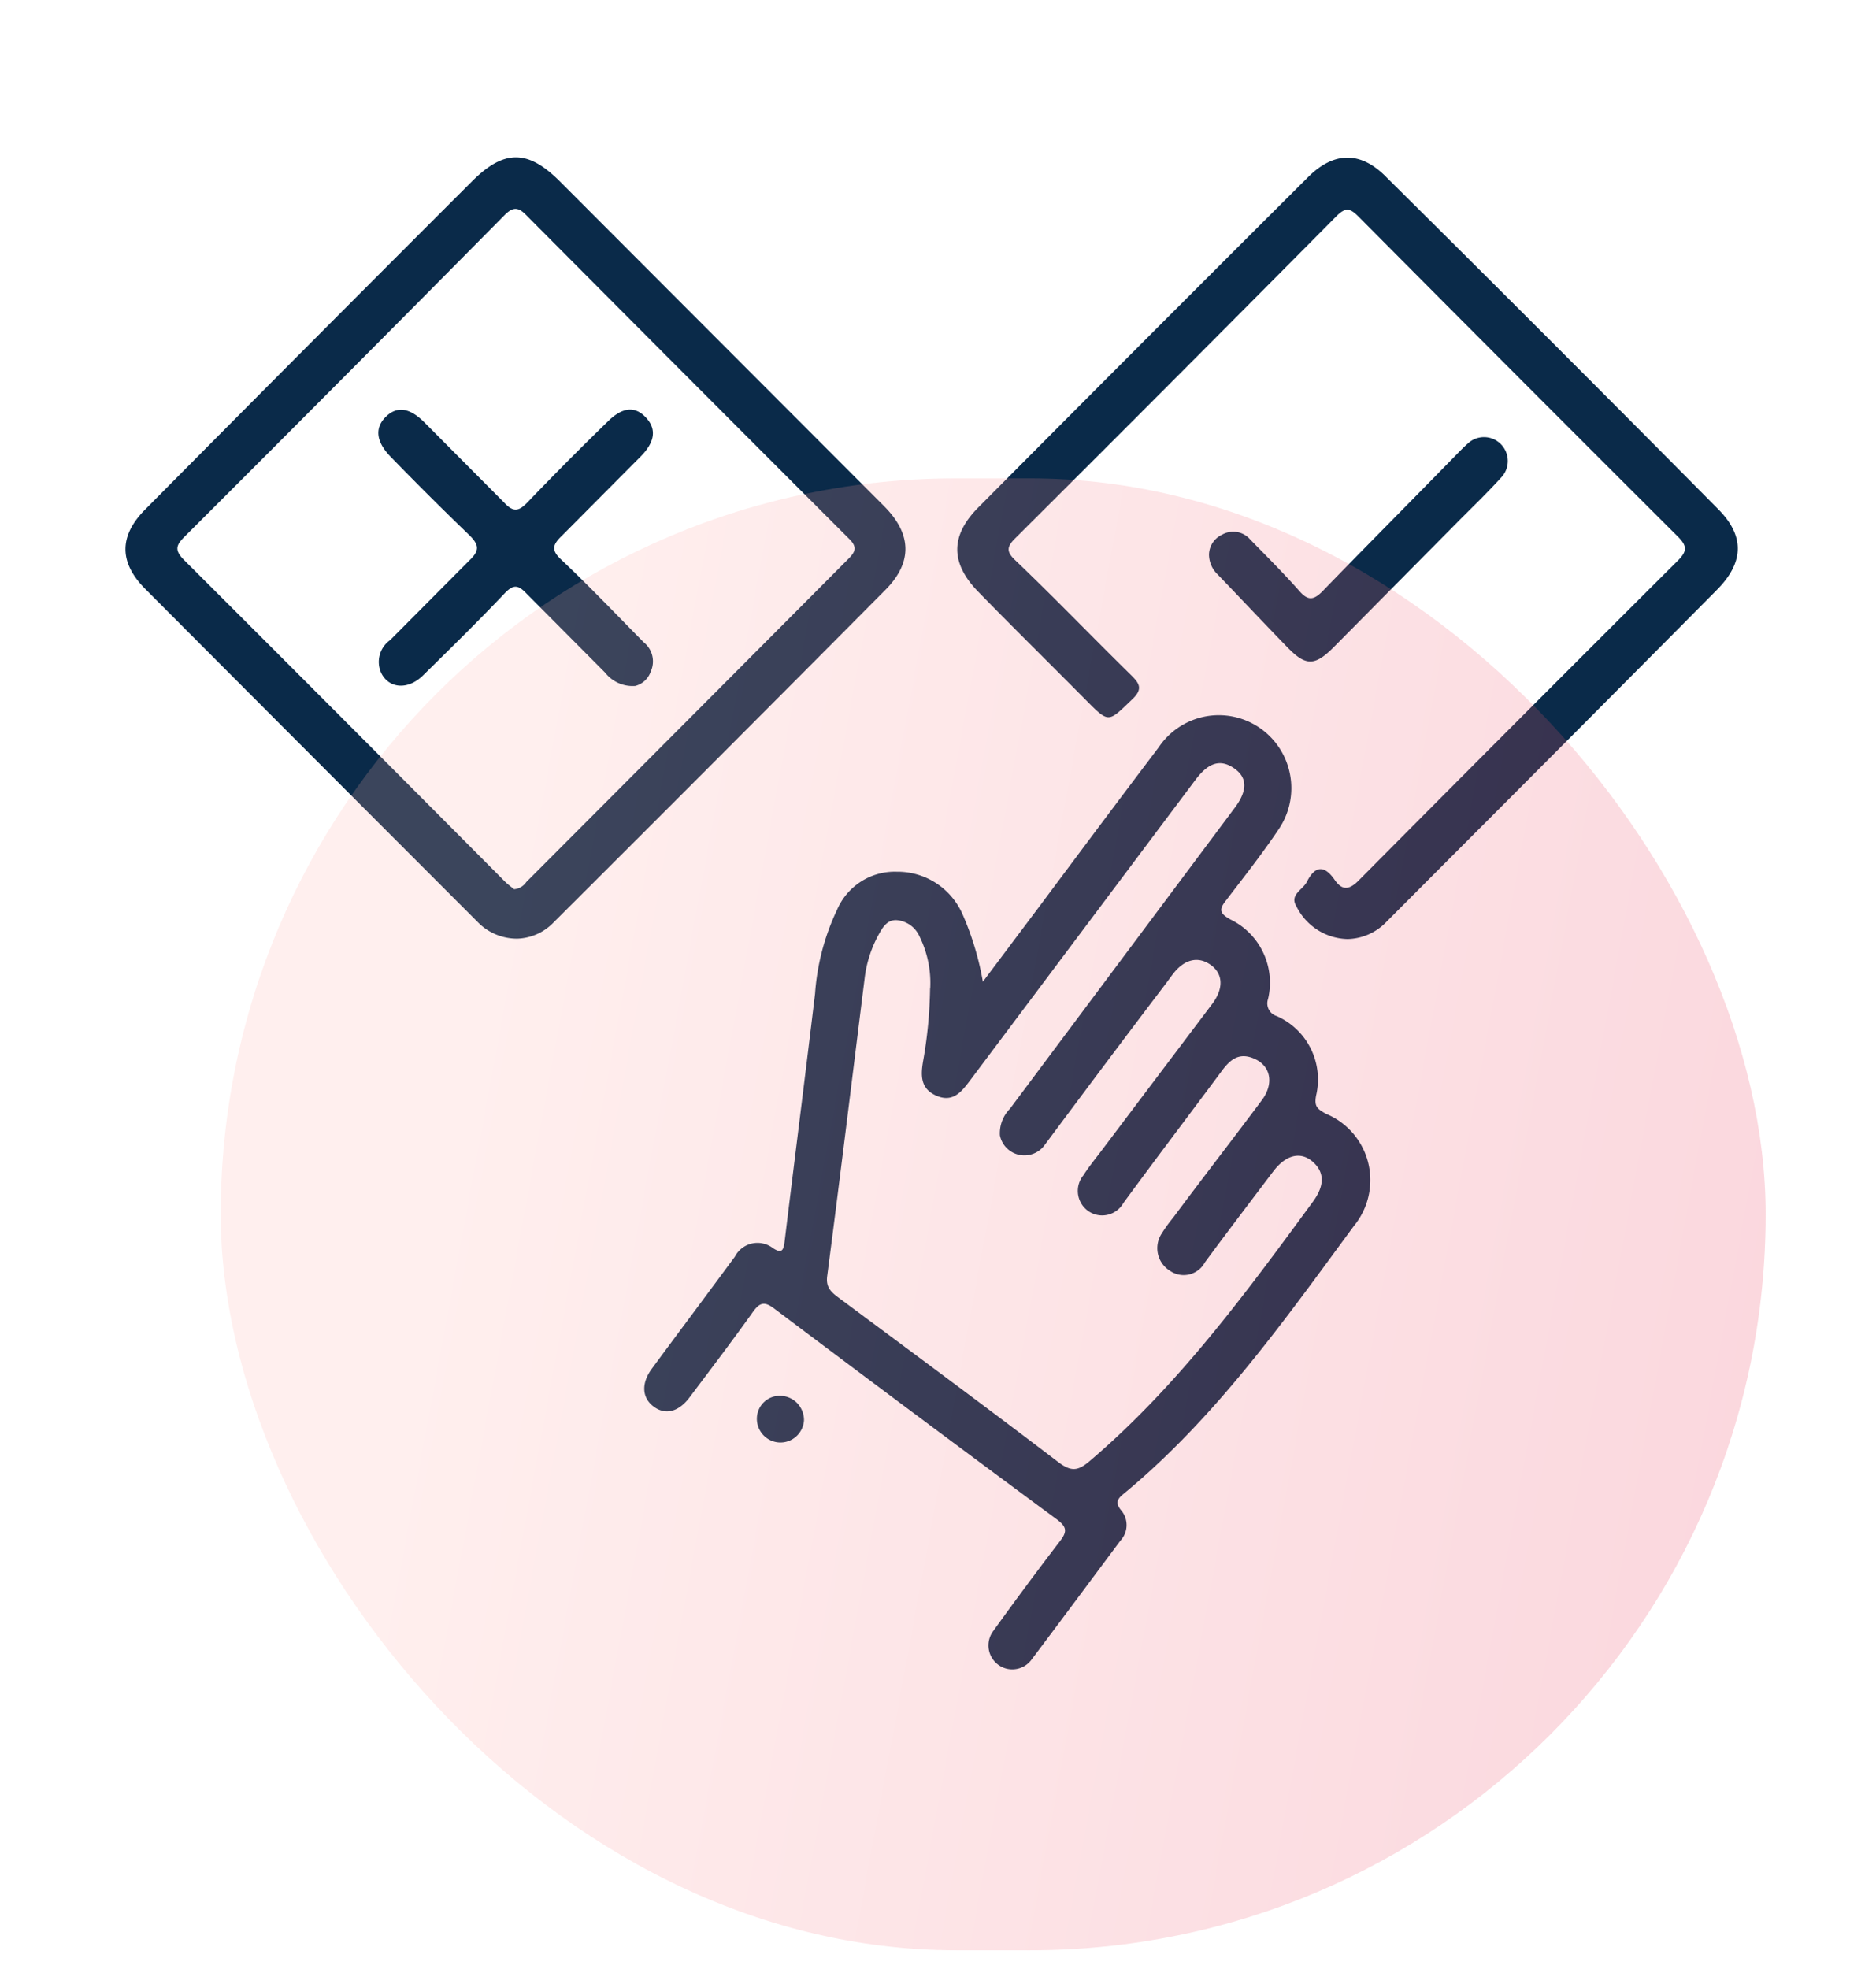
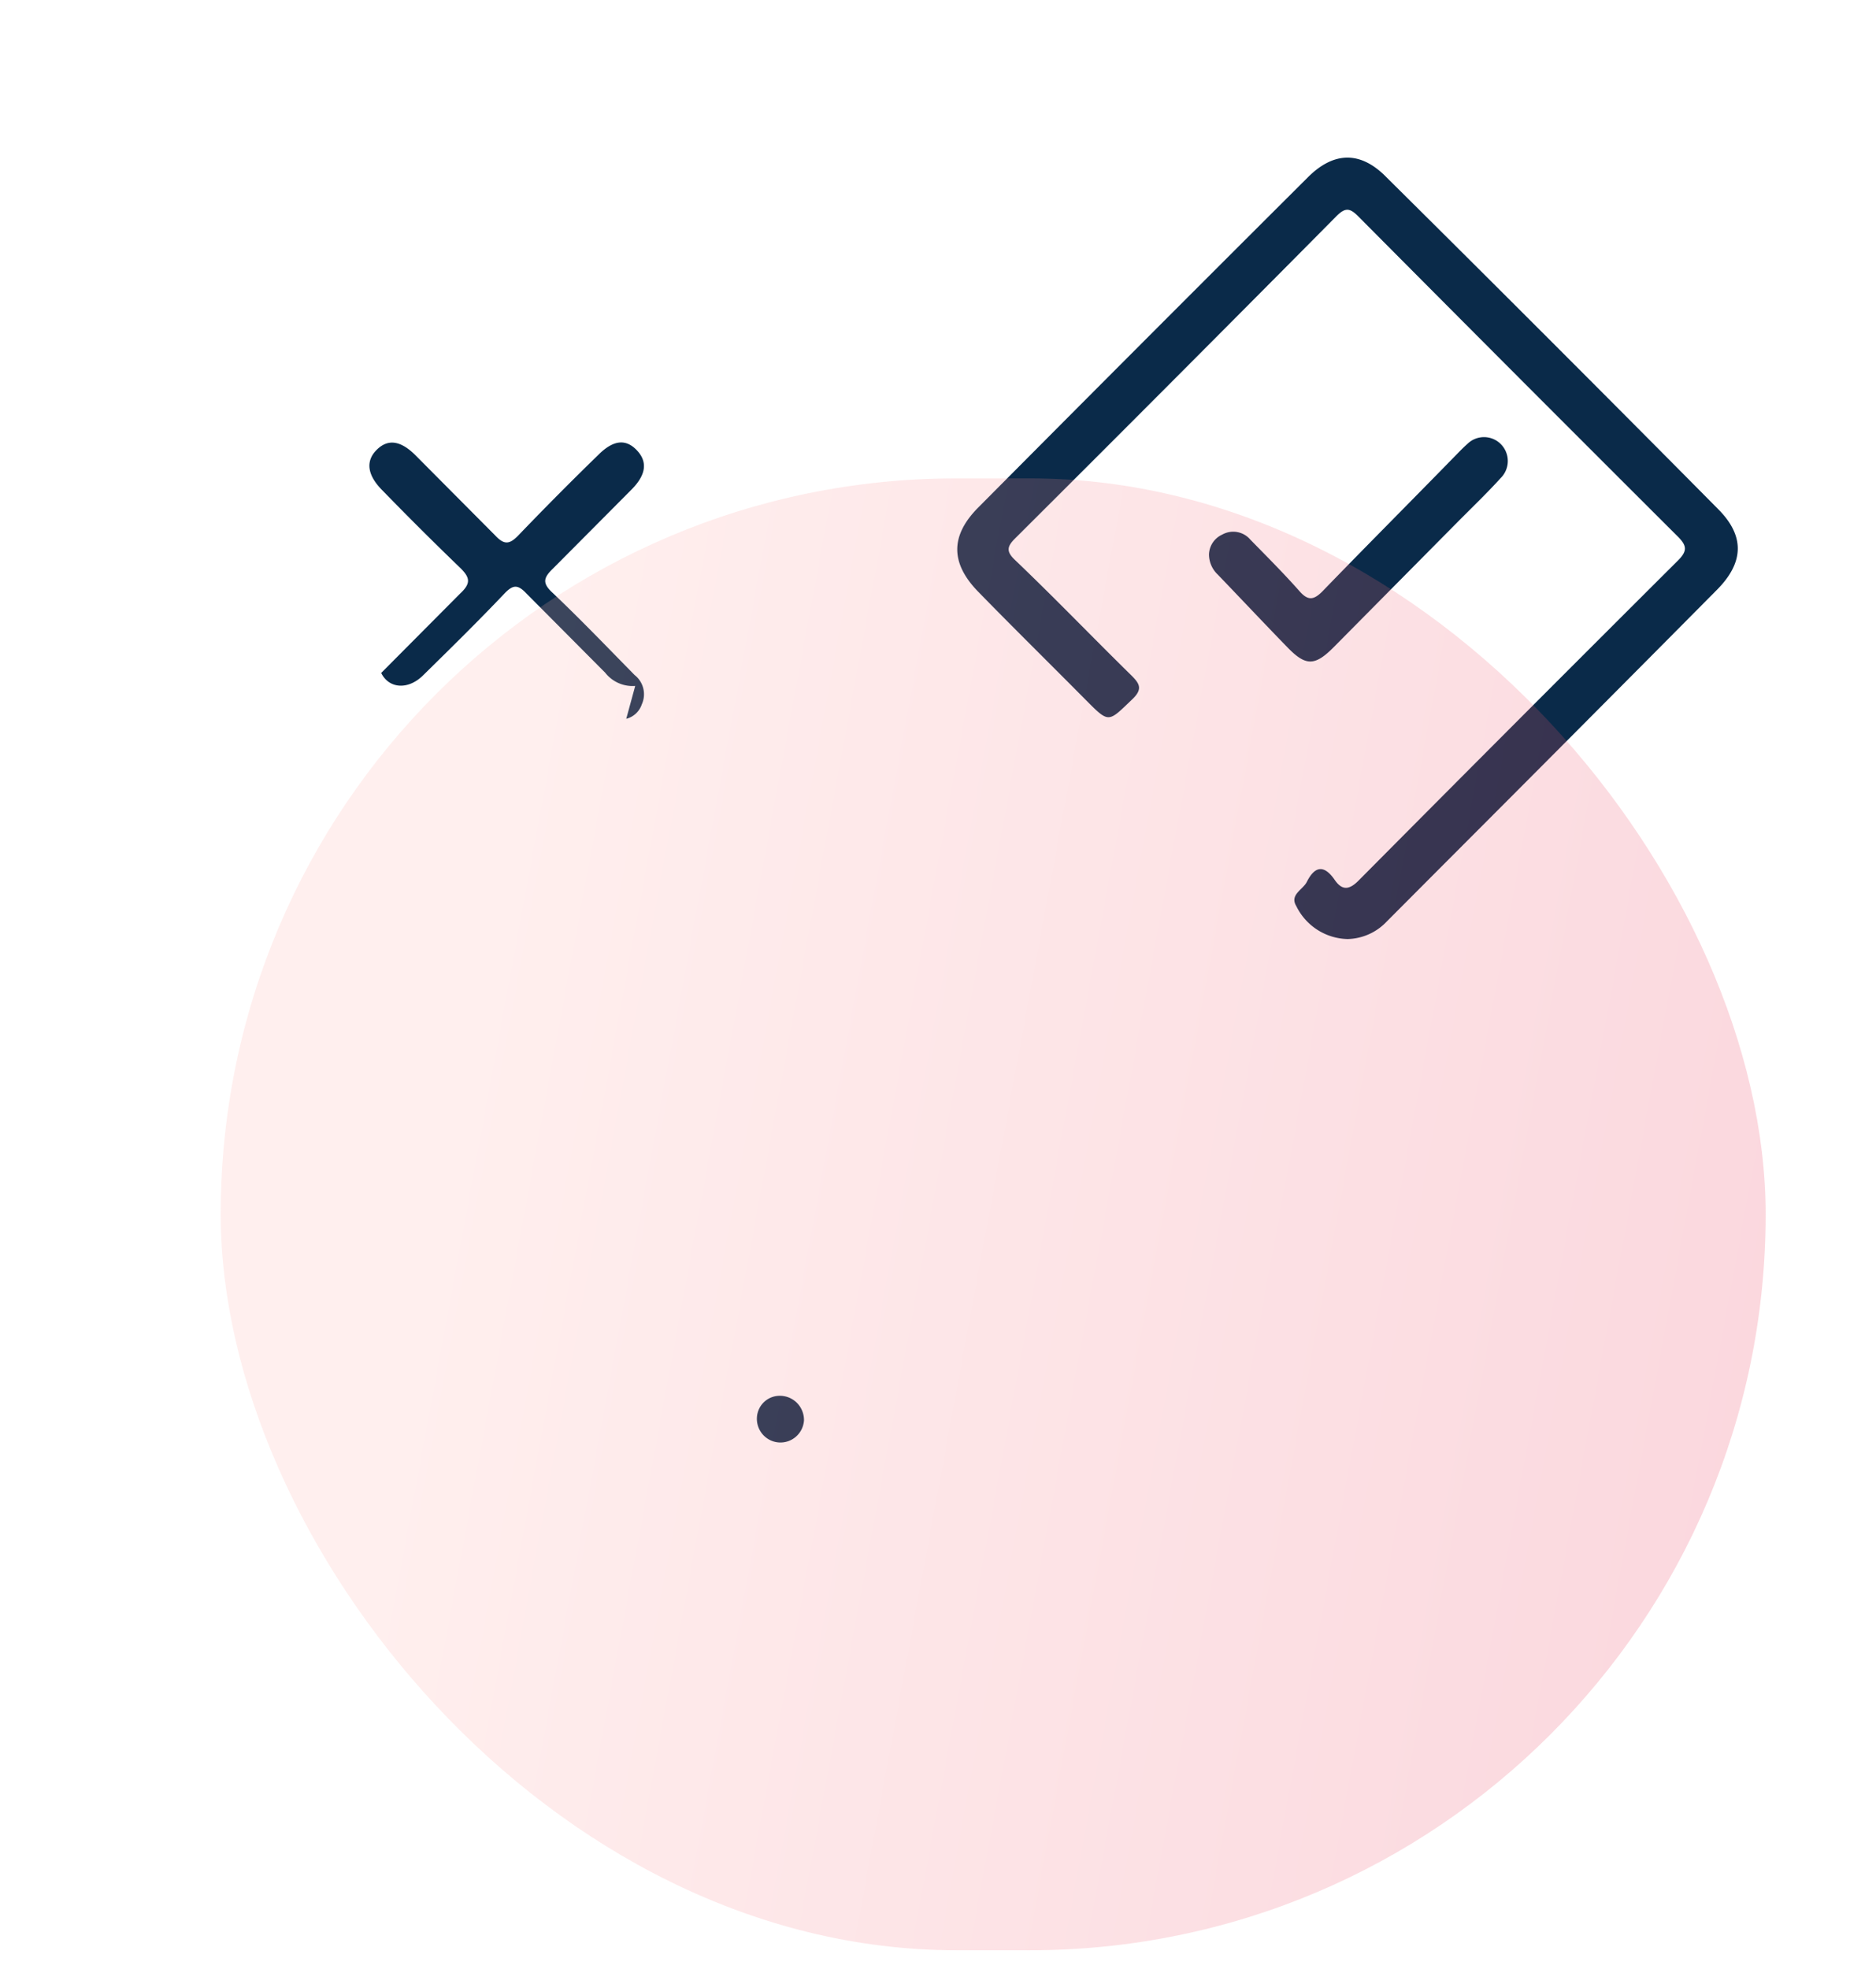
<svg xmlns="http://www.w3.org/2000/svg" width="102" height="107" fill="none">
-   <path fill="#0A2A49" d="m53.441 53.357 3.066-4.083c2.15-2.881 4.298-5.762 6.483-8.643a3.942 3.942 0 0 1 2.51-1.684 3.926 3.926 0 0 1 2.96.593 3.965 3.965 0 0 1 1.675 2.524 3.982 3.982 0 0 1-.59 2.975c-.896 1.34-1.898 2.607-2.866 3.875-.408.511-.394.72.23 1.066a3.8 3.8 0 0 1 1.775 1.8c.37.786.462 1.675.26 2.52a.722.722 0 0 0 .465.923 3.748 3.748 0 0 1 1.856 1.767c.393.79.497 1.695.293 2.554-.108.59.05.72.537.994.563.23 1.063.591 1.462 1.053A3.903 3.903 0 0 1 74.41 65a3.904 3.904 0 0 1-.79 1.623c-3.797 5.156-7.507 10.414-12.493 14.54-.33.267-.538.483-.165.93a1.236 1.236 0 0 1-.043 1.642c-1.612 2.16-3.216 4.321-4.843 6.482a1.299 1.299 0 0 1-1.36.477 1.294 1.294 0 0 1-.792-.601 1.306 1.306 0 0 1 .082-1.447 200.707 200.707 0 0 1 3.632-4.89c.394-.511.365-.763-.158-1.16a2083.151 2083.151 0 0 1-15.394-11.48c-.537-.403-.788-.309-1.153.195-1.118 1.57-2.285 3.104-3.446 4.645-.601.8-1.332.966-1.962.483-.63-.483-.66-1.267-.08-2.053 1.498-2.03 3.01-4.047 4.507-6.078a1.395 1.395 0 0 1 .93-.721 1.382 1.382 0 0 1 1.147.253c.494.324.573.093.63-.353.545-4.487 1.118-8.981 1.655-13.468a12.665 12.665 0 0 1 1.19-4.552 3.431 3.431 0 0 1 1.304-1.55 3.4 3.4 0 0 1 1.947-.538 3.845 3.845 0 0 1 2.138.618 3.876 3.876 0 0 1 1.444 1.7 15.91 15.91 0 0 1 1.103 3.66Zm-2.865.368a5.695 5.695 0 0 0-.573-2.81 1.496 1.496 0 0 0-1.21-.9c-.574-.057-.832.433-1.068.872a6.508 6.508 0 0 0-.716 2.305c-.674 5.394-1.333 10.803-2.035 16.176-.079.619.237.878.645 1.18 3.983 2.96 7.98 5.914 11.927 8.924.716.54 1.082.475 1.74-.093 4.764-4.063 8.432-9.068 12.1-14.066.645-.879.63-1.599 0-2.16-.63-.563-1.433-.433-2.15.503-1.246 1.65-2.5 3.292-3.724 4.955a1.317 1.317 0 0 1-.852.657 1.303 1.303 0 0 1-1.054-.203 1.436 1.436 0 0 1-.649-.922 1.449 1.449 0 0 1 .212-1.109 7.74 7.74 0 0 1 .616-.85c1.605-2.16 3.224-4.242 4.814-6.374.717-.957.473-1.951-.508-2.311-.781-.288-1.24.136-1.67.72-1.776 2.39-3.581 4.767-5.336 7.159a1.33 1.33 0 0 1-.852.646 1.317 1.317 0 0 1-1.428-.588 1.338 1.338 0 0 1 .095-1.55c.3-.467.659-.907.996-1.353l6.017-7.973c.63-.843.587-1.635-.086-2.117-.673-.483-1.433-.324-2.063.511-.129.166-.25.339-.373.504-2.192 2.881-4.39 5.82-6.569 8.744a1.362 1.362 0 0 1-1.392.57 1.358 1.358 0 0 1-1.065-1.067 1.898 1.898 0 0 1 .545-1.44L67.116 43.93c.717-.944.717-1.657 0-2.16-.716-.505-1.368-.375-2.099.59l-12.3 16.399c-.472.627-.938 1.174-1.811.792-.874-.382-.846-1.116-.717-1.872.234-1.306.361-2.628.38-3.954h.007ZM28.09 51.017a2.98 2.98 0 0 1-2.15-.936C19.92 44.06 13.905 38.036 7.897 32.01c-1.433-1.44-1.433-2.881 0-4.322A5205.22 5205.22 0 0 1 25.669 9.85c1.74-1.735 3.03-1.728 4.763 0L48.09 27.532c1.483 1.498 1.533 3.032.057 4.523a4920.423 4920.423 0 0 1-18.03 18.063 2.866 2.866 0 0 1-2.027.9Zm-.143-2.687a.877.877 0 0 0 .666-.388c5.84-5.849 11.676-11.701 17.507-17.559.401-.396.495-.655.05-1.095a7615.76 7615.76 0 0 1-17.593-17.63c-.437-.44-.716-.375-1.11 0a3754.17 3754.17 0 0 1-17.43 17.508c-.45.453-.572.72-.042 1.26a6673.944 6673.944 0 0 1 17.443 17.472c.172.173.365.31.509.432Z" />
  <path fill="#0A2A49" d="M73.248 51.038a3.175 3.175 0 0 1-1.636-.511 3.198 3.198 0 0 1-1.136-1.289c-.365-.612.365-.879.58-1.31.423-.843.924-.951 1.505-.116.408.598.795.569 1.318.036a4574.044 4574.044 0 0 1 17.371-17.4c.487-.497.473-.778 0-1.26a5416.656 5416.656 0 0 1-17.371-17.4c-.473-.476-.717-.555-1.254 0A3996.084 3996.084 0 0 1 55.19 29.266c-.451.446-.48.72 0 1.174 2.15 2.052 4.17 4.155 6.268 6.215.509.497.717.792.058 1.397-1.268 1.217-1.218 1.26-2.472 0-1.948-1.966-3.918-3.903-5.852-5.884-1.526-1.563-1.526-3.054 0-4.588A5276.977 5276.977 0 0 1 71.099 9.648c1.433-1.44 2.901-1.44 4.298 0a2780.178 2780.178 0 0 1 18.024 18.027c1.432 1.44 1.432 2.88-.086 4.4-4.929 4.97-9.872 9.934-14.829 14.894l-3.116 3.126a3.016 3.016 0 0 1-2.142.944Z" />
-   <path fill="#0A2A49" d="M65.734 30.145a1.222 1.222 0 0 1 .716-1.087 1.22 1.22 0 0 1 1.533.273c.903.922 1.82 1.837 2.68 2.81.465.525.773.467 1.239 0 2.335-2.414 4.706-4.79 7.063-7.203.272-.274.537-.562.823-.814a1.288 1.288 0 0 1 1.827.029 1.303 1.303 0 0 1-.028 1.837c-.717.792-1.512 1.555-2.279 2.326l-6.79 6.856c-1.032 1.037-1.52 1.045-2.53 0-1.267-1.303-2.513-2.629-3.774-3.94a1.512 1.512 0 0 1-.48-1.087ZM41.156 77.016c.024-.317.168-.614.402-.828.235-.215.542-.33.859-.324a1.305 1.305 0 0 1 1.206.837c.064.162.094.336.09.51a1.292 1.292 0 0 1-.443.88 1.278 1.278 0 0 1-1.808-.137 1.294 1.294 0 0 1-.306-.938Zm-6.619-39.734a1.894 1.894 0 0 1-1.633-.72l-4.298-4.321c-.459-.483-.717-.454-1.16 0-1.434 1.512-2.945 2.996-4.442 4.465-.824.814-1.863.72-2.278-.13a1.448 1.448 0 0 1 .487-1.786l4.298-4.32c.602-.563.523-.872 0-1.39a180.974 180.974 0 0 1-4.24-4.221c-.817-.821-.918-1.585-.302-2.197.616-.612 1.319-.511 2.15.339l4.297 4.32c.488.52.774.483 1.247 0a179.641 179.641 0 0 1 4.363-4.392c.809-.807 1.49-.872 2.084-.245.595.626.509 1.325-.265 2.117l-4.298 4.321c-.516.497-.588.793 0 1.326 1.519 1.44 2.973 2.96 4.448 4.458a1.325 1.325 0 0 1 .387 1.591 1.203 1.203 0 0 1-.845.785Z" />
+   <path fill="#0A2A49" d="M65.734 30.145a1.222 1.222 0 0 1 .716-1.087 1.22 1.22 0 0 1 1.533.273c.903.922 1.82 1.837 2.68 2.81.465.525.773.467 1.239 0 2.335-2.414 4.706-4.79 7.063-7.203.272-.274.537-.562.823-.814a1.288 1.288 0 0 1 1.827.029 1.303 1.303 0 0 1-.028 1.837c-.717.792-1.512 1.555-2.279 2.326l-6.79 6.856c-1.032 1.037-1.52 1.045-2.53 0-1.267-1.303-2.513-2.629-3.774-3.94a1.512 1.512 0 0 1-.48-1.087ZM41.156 77.016c.024-.317.168-.614.402-.828.235-.215.542-.33.859-.324a1.305 1.305 0 0 1 1.206.837c.064.162.094.336.09.51a1.292 1.292 0 0 1-.443.88 1.278 1.278 0 0 1-1.808-.137 1.294 1.294 0 0 1-.306-.938Zm-6.619-39.734a1.894 1.894 0 0 1-1.633-.72l-4.298-4.321c-.459-.483-.717-.454-1.16 0-1.434 1.512-2.945 2.996-4.442 4.465-.824.814-1.863.72-2.278-.13l4.298-4.32c.602-.563.523-.872 0-1.39a180.974 180.974 0 0 1-4.24-4.221c-.817-.821-.918-1.585-.302-2.197.616-.612 1.319-.511 2.15.339l4.297 4.32c.488.52.774.483 1.247 0a179.641 179.641 0 0 1 4.363-4.392c.809-.807 1.49-.872 2.084-.245.595.626.509 1.325-.265 2.117l-4.298 4.321c-.516.497-.588.793 0 1.326 1.519 1.44 2.973 2.96 4.448 4.458a1.325 1.325 0 0 1 .387 1.591 1.203 1.203 0 0 1-.845.785Z" />
  <rect width="84" height="80" x="12" y="26" fill="url(#a)" fill-opacity=".2" rx="40" />
  <defs>
    <linearGradient id="a" x1="39.317" x2="134.027" y1="-14.702" y2="2.813" gradientUnits="userSpaceOnUse">
      <stop stop-color="#FFAEA9" />
      <stop offset="1" stop-color="#E11340" />
    </linearGradient>
  </defs>
</svg>